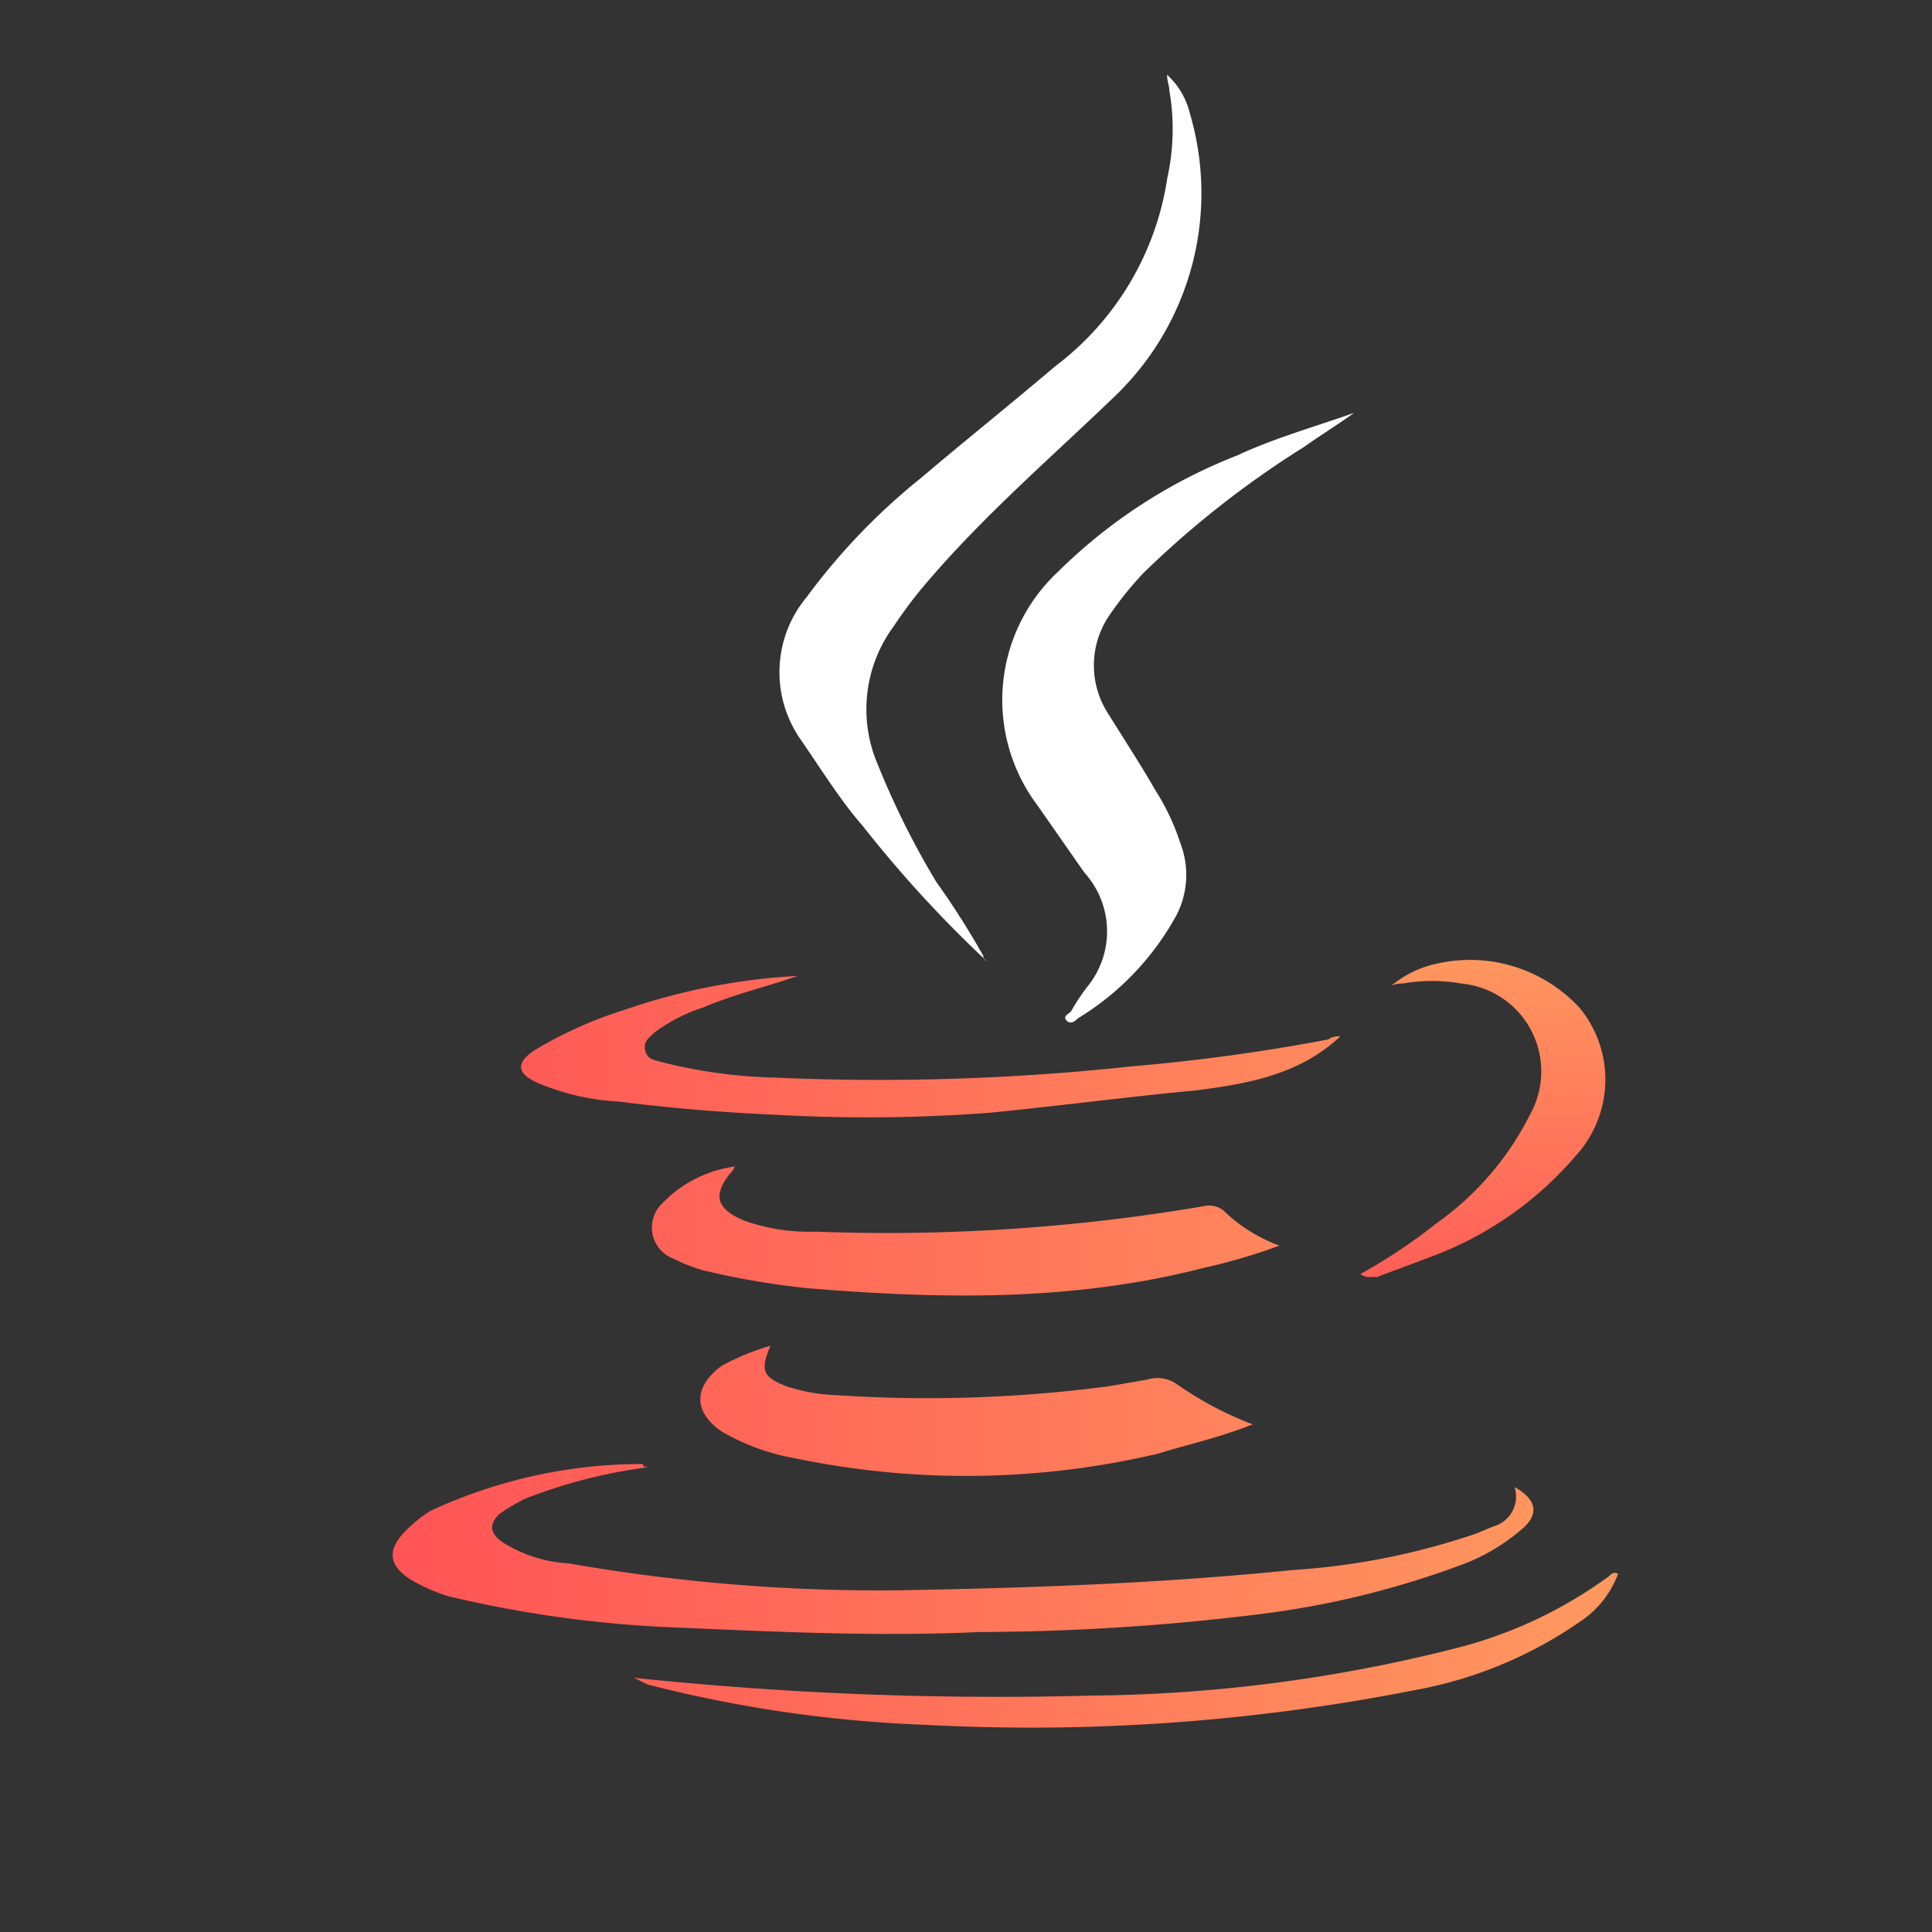
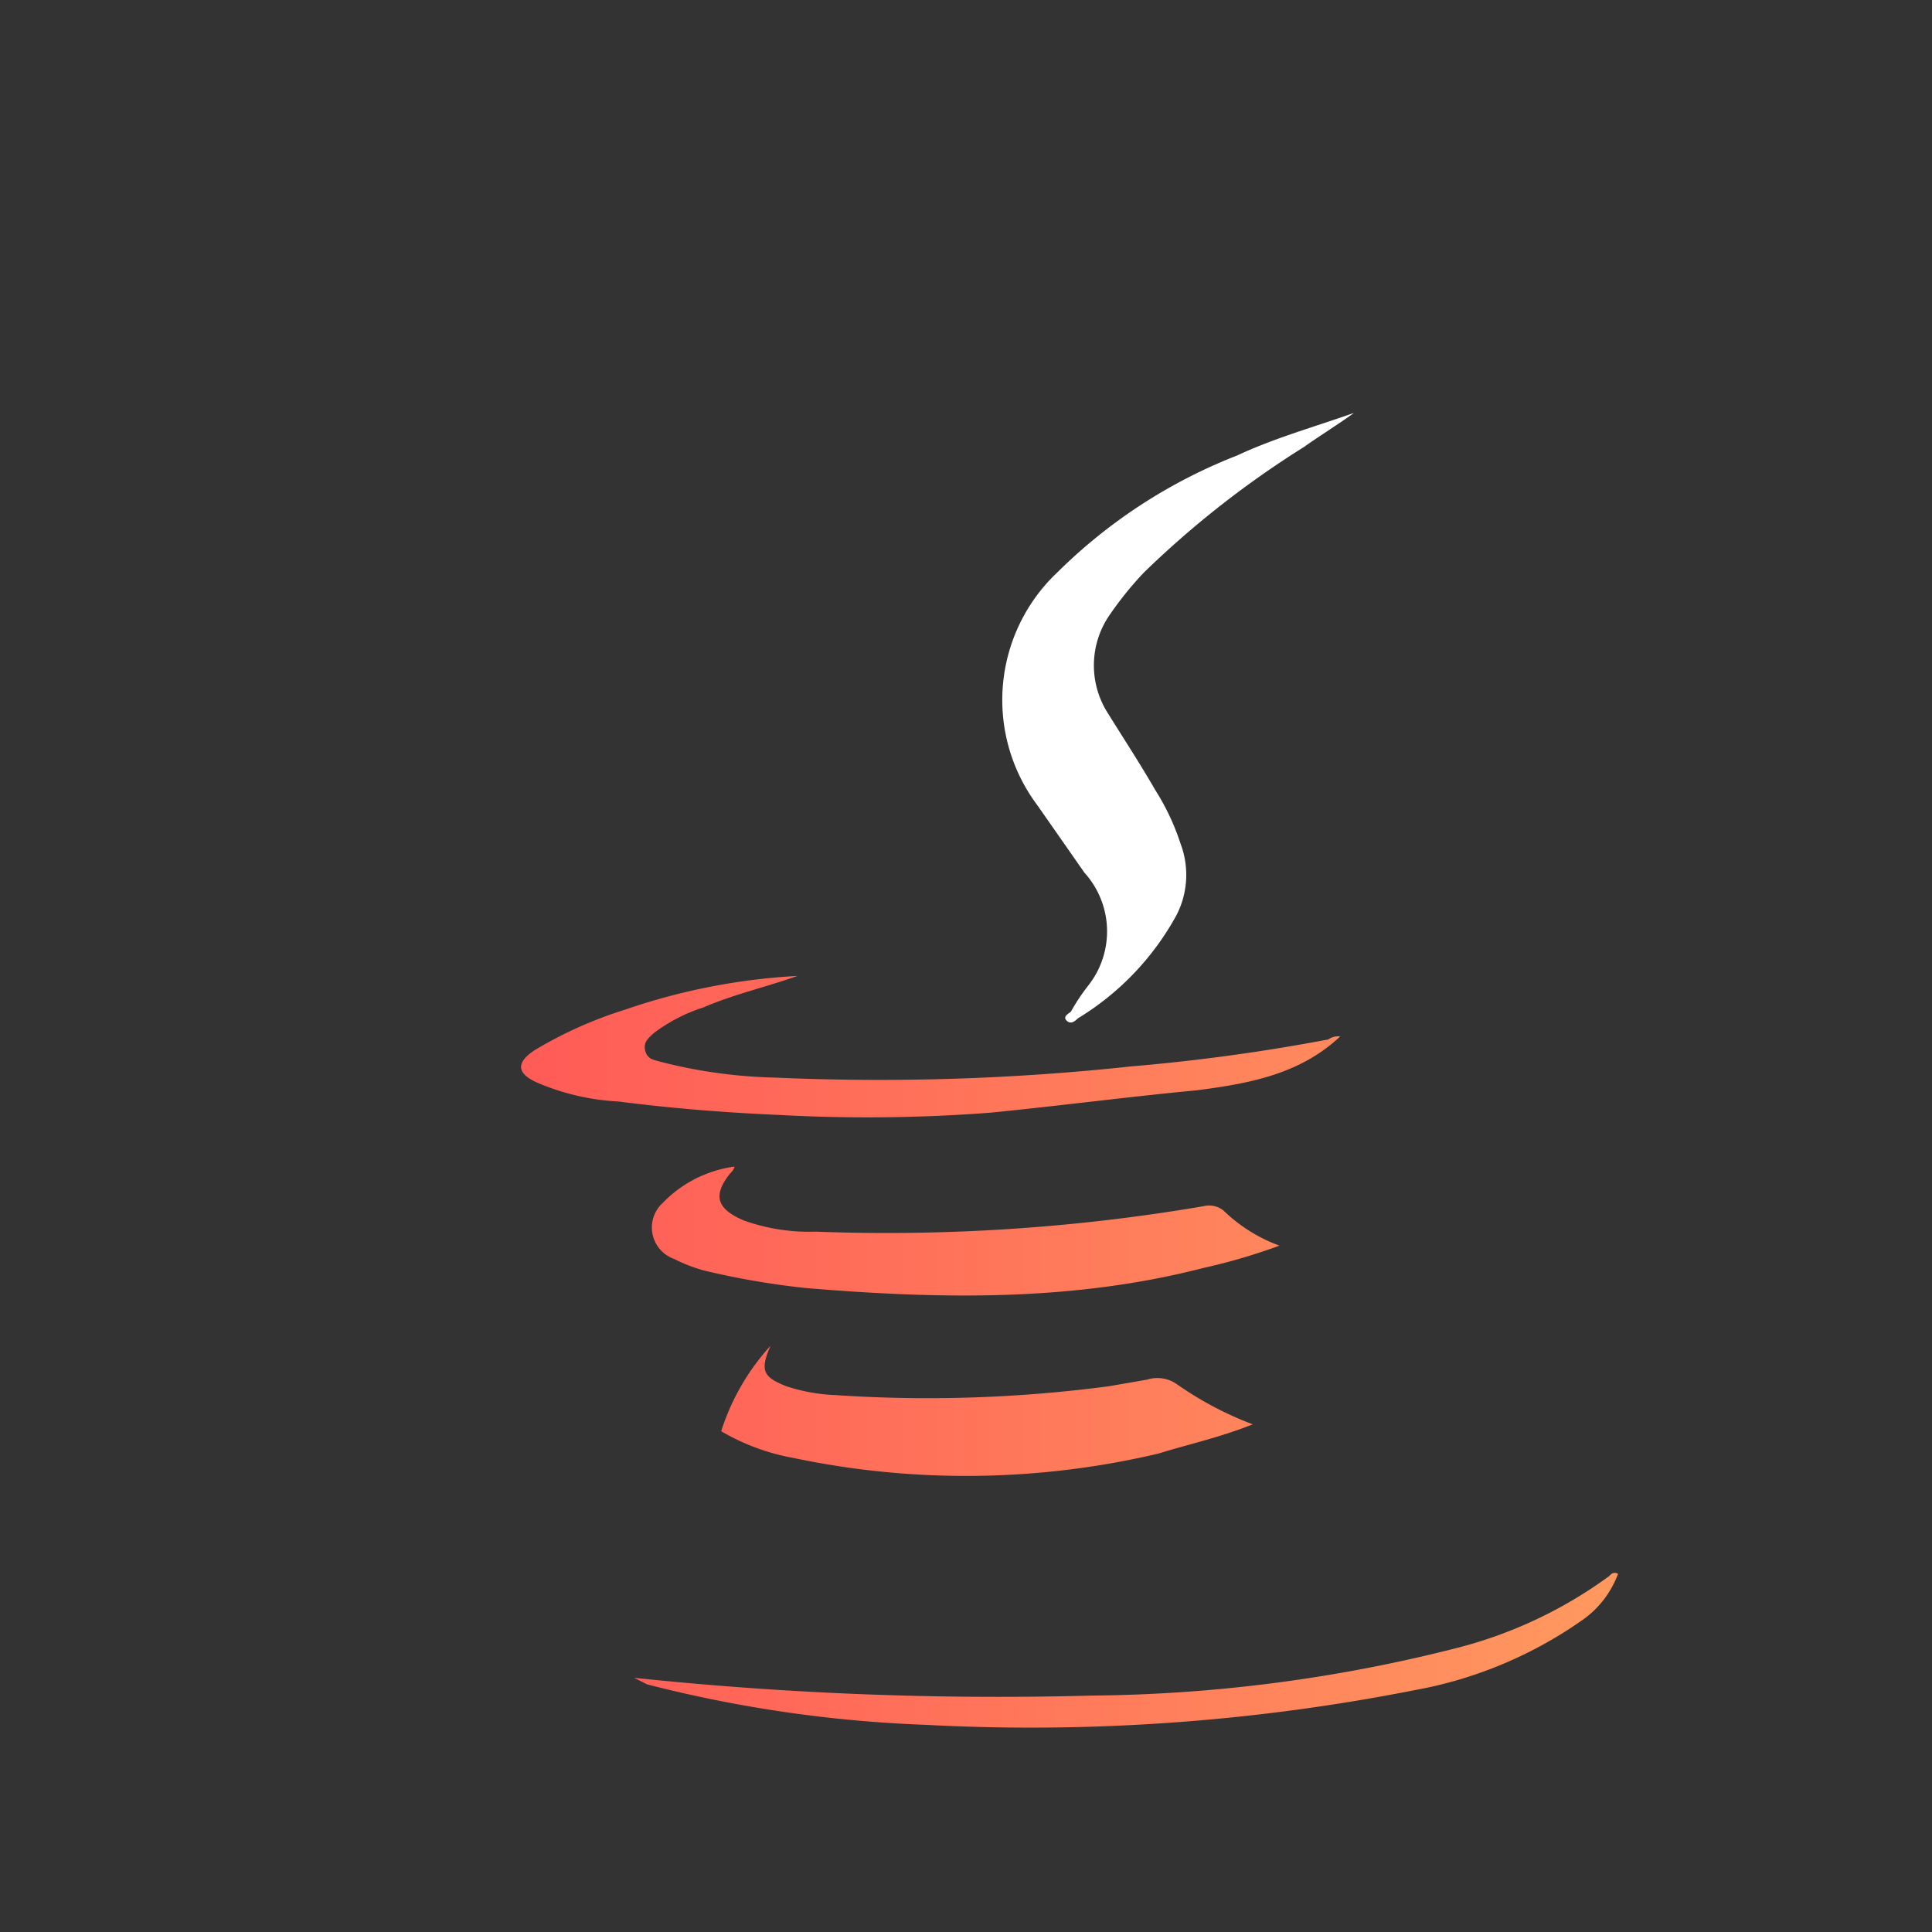
<svg xmlns="http://www.w3.org/2000/svg" xmlns:xlink="http://www.w3.org/1999/xlink" viewBox="0 0 76 76">
  <rect x="0" y="0" width="76" height="76" fill="#333333" stroke="none" />
  <defs>
    <style>.cls-1{fill:#fff;}.cls-2{fill:url(#linear-gradient);}.cls-3{fill:url(#linear-gradient-2);}.cls-4{fill:url(#linear-gradient-3);}.cls-5{fill:url(#linear-gradient-4);}.cls-6{fill:url(#linear-gradient-5);}.cls-7{fill:url(#linear-gradient-6);}.cls-8{fill:none;}</style>
    <linearGradient id="linear-gradient" x1="-547.27" y1="3014.92" x2="-501.54" y2="3014.92" gradientTransform="matrix(1, 0, 0, -1, 564, 3075.88)" gradientUnits="userSpaceOnUse">
      <stop offset="0" stop-color="#ff5556" />
      <stop offset="1" stop-color="#ff985f" />
    </linearGradient>
    <linearGradient id="linear-gradient-2" x1="-547.27" y1="3020.38" x2="-501.54" y2="3020.38" xlink:href="#linear-gradient" />
    <linearGradient id="linear-gradient-3" x1="-547.27" y1="3027.46" x2="-501.54" y2="3027.46" xlink:href="#linear-gradient" />
    <linearGradient id="linear-gradient-4" x1="-547.27" y1="3034.71" x2="-501.54" y2="3034.71" xlink:href="#linear-gradient" />
    <linearGradient id="linear-gradient-5" x1="-546.74" y1="3010.96" x2="-501.01" y2="3010.96" xlink:href="#linear-gradient" />
    <linearGradient id="linear-gradient-6" x1="-505.67" y1="3023.59" x2="-505.67" y2="3038.54" xlink:href="#linear-gradient" />
  </defs>
  <g id="Layer_2" data-name="Layer 2">
    <g id="Layer_1-2" data-name="Layer 1">
-       <path class="cls-1" d="M38.87,37.86a47.6,47.6,0,0,1-4.94-5.38c-.88-1-1.67-2.29-2.47-3.44a4.62,4.62,0,0,1,.27-5.55,25.15,25.15,0,0,1,4.49-4.68c1.77-1.5,3.53-2.91,5.3-4.41A11.4,11.4,0,0,0,45.92,7,8.9,8.9,0,0,0,46,3.56c0-.18-.09-.36-.09-.62a3,3,0,0,1,.89,1.5,11.07,11.07,0,0,1-3,11.2c-2.38,2.29-4.94,4.5-7.15,7.05a17.8,17.8,0,0,0-1.49,1.94,5.5,5.5,0,0,0-.62,5.47,32.2,32.2,0,0,0,2.29,4.59,31.93,31.93,0,0,1,1.85,2.91C38.69,37.77,38.78,37.77,38.87,37.86Z" />
-       <path class="cls-2" d="M25.55,57.71a20.28,20.28,0,0,0-4.85,1.23,6.93,6.93,0,0,0-1.06.62c-.44.44-.35.79.18,1.14a5.45,5.45,0,0,0,2.56.8,71,71,0,0,0,12.87,1.06c5.21-.09,10.41-.27,15.61-.8A27.73,27.73,0,0,0,58,60.35c.26-.09.61-.26.88-.35a1.22,1.22,0,0,0,.7-1.5c.8.44,1,1,.36,1.59a7.74,7.74,0,0,1-2.3,1.41,35.05,35.05,0,0,1-8.11,2,91.58,91.58,0,0,1-11,.7c-3.88.18-7.85,0-11.73-.17a46.31,46.31,0,0,1-9.17-1.24,7,7,0,0,1-1.42-.62c-.88-.53-1-1.14-.35-1.85a5.28,5.28,0,0,1,1.06-.88,19.76,19.76,0,0,1,8.38-1.85C25.29,57.71,25.38,57.71,25.55,57.71Z" />
      <path class="cls-1" d="M53.24,16.26c-.61.44-1.32.88-1.94,1.32A37.81,37.81,0,0,0,45,22.52a13.42,13.42,0,0,0-1.41,1.76,3.49,3.49,0,0,0,0,3.79c.62,1,1.24,1.94,1.85,3a9.24,9.24,0,0,1,1,2.12A3.46,3.46,0,0,1,46.28,36a10.81,10.81,0,0,1-3.88,4.06c-.09.09-.27.26-.44.09s.08-.27.17-.36a7.84,7.84,0,0,1,.71-1.06,3.44,3.44,0,0,0-.18-4.4l-1.85-2.65a6.9,6.9,0,0,1,.79-9.17,20.75,20.75,0,0,1,7.06-4.59c1.5-.7,3.09-1.14,4.58-1.67Z" />
-       <path class="cls-3" d="M30.31,52.94c-.44,1-.26,1.24.62,1.59a7,7,0,0,0,1.94.35,54.35,54.35,0,0,0,10.76-.35l1.5-.26a1.33,1.33,0,0,1,1.15.17,13.5,13.5,0,0,0,3,1.59c-1.33.53-2.56.79-3.71,1.15a33,33,0,0,1-14.37.17,8.6,8.6,0,0,1-2.83-1.05c-1.14-.8-1.05-1.77,0-2.56A9.05,9.05,0,0,1,30.31,52.94Z" />
+       <path class="cls-3" d="M30.31,52.94c-.44,1-.26,1.24.62,1.59a7,7,0,0,0,1.94.35,54.35,54.35,0,0,0,10.76-.35l1.5-.26a1.33,1.33,0,0,1,1.15.17,13.5,13.5,0,0,0,3,1.59c-1.33.53-2.56.79-3.71,1.15a33,33,0,0,1-14.37.17,8.6,8.6,0,0,1-2.83-1.05A9.05,9.05,0,0,1,30.31,52.94Z" />
      <path class="cls-4" d="M28.9,45.89a.61.61,0,0,1-.17.26c-.71.88-.53,1.41.53,1.86a7.62,7.62,0,0,0,2.82.44,74.21,74.21,0,0,0,15.26-1,.91.91,0,0,1,.79.17A6.23,6.23,0,0,0,50.33,49a23.05,23.05,0,0,1-3,.88c-5.12,1.32-10.32,1.23-15.61.79a31,31,0,0,1-4.06-.7,6.35,6.35,0,0,1-1.15-.45,1.31,1.31,0,0,1-.44-2.2A4.82,4.82,0,0,1,28.9,45.89Z" />
      <path class="cls-5" d="M52.72,40.77c-1.59,1.5-3.62,1.86-5.65,2.12-2.73.26-5.47.62-8.11.88a63.56,63.56,0,0,1-8.29.09c-2.12-.09-4.24-.26-6.35-.53a9.33,9.33,0,0,1-3.09-.7c-.88-.36-1-.8-.18-1.33a16.31,16.31,0,0,1,3.53-1.58,25,25,0,0,1,6.79-1.33c-1.23.44-2.47.71-3.7,1.24a6.53,6.53,0,0,0-1.94,1c-.18.17-.44.35-.35.7s.35.36.61.44a19.9,19.9,0,0,0,4.5.62,92.51,92.51,0,0,0,14-.44,76.1,76.1,0,0,0,7.76-1.06A.67.67,0,0,1,52.72,40.77Z" />
      <path class="cls-6" d="M24.94,66a137,137,0,0,0,18,.7,60.12,60.12,0,0,0,14.28-1.85A17.46,17.46,0,0,0,63.3,62c.09-.09.17-.18.35-.09a3.86,3.86,0,0,1-1.32,1.76,16.6,16.6,0,0,1-6.7,2.82A78.08,78.08,0,0,1,36.4,67.85a51.5,51.5,0,0,1-10.94-1.59Z" />
-       <path class="cls-7" d="M53.51,50.12a22,22,0,0,0,3-2,11.62,11.62,0,0,0,3.7-4.32,3.47,3.47,0,0,0-2.73-5.11,6.58,6.58,0,0,0-2.3,0,1.07,1.07,0,0,0-.44.08,4.14,4.14,0,0,1,1.86-.88,5.87,5.87,0,0,1,5.55,1.77A4.44,4.44,0,0,1,62,45.45a13.83,13.83,0,0,1-5.74,4l-2.11.79C54,50.21,53.77,50.3,53.51,50.12Z" />
-       <rect class="cls-8" width="76" height="76" />
    </g>
  </g>
</svg>